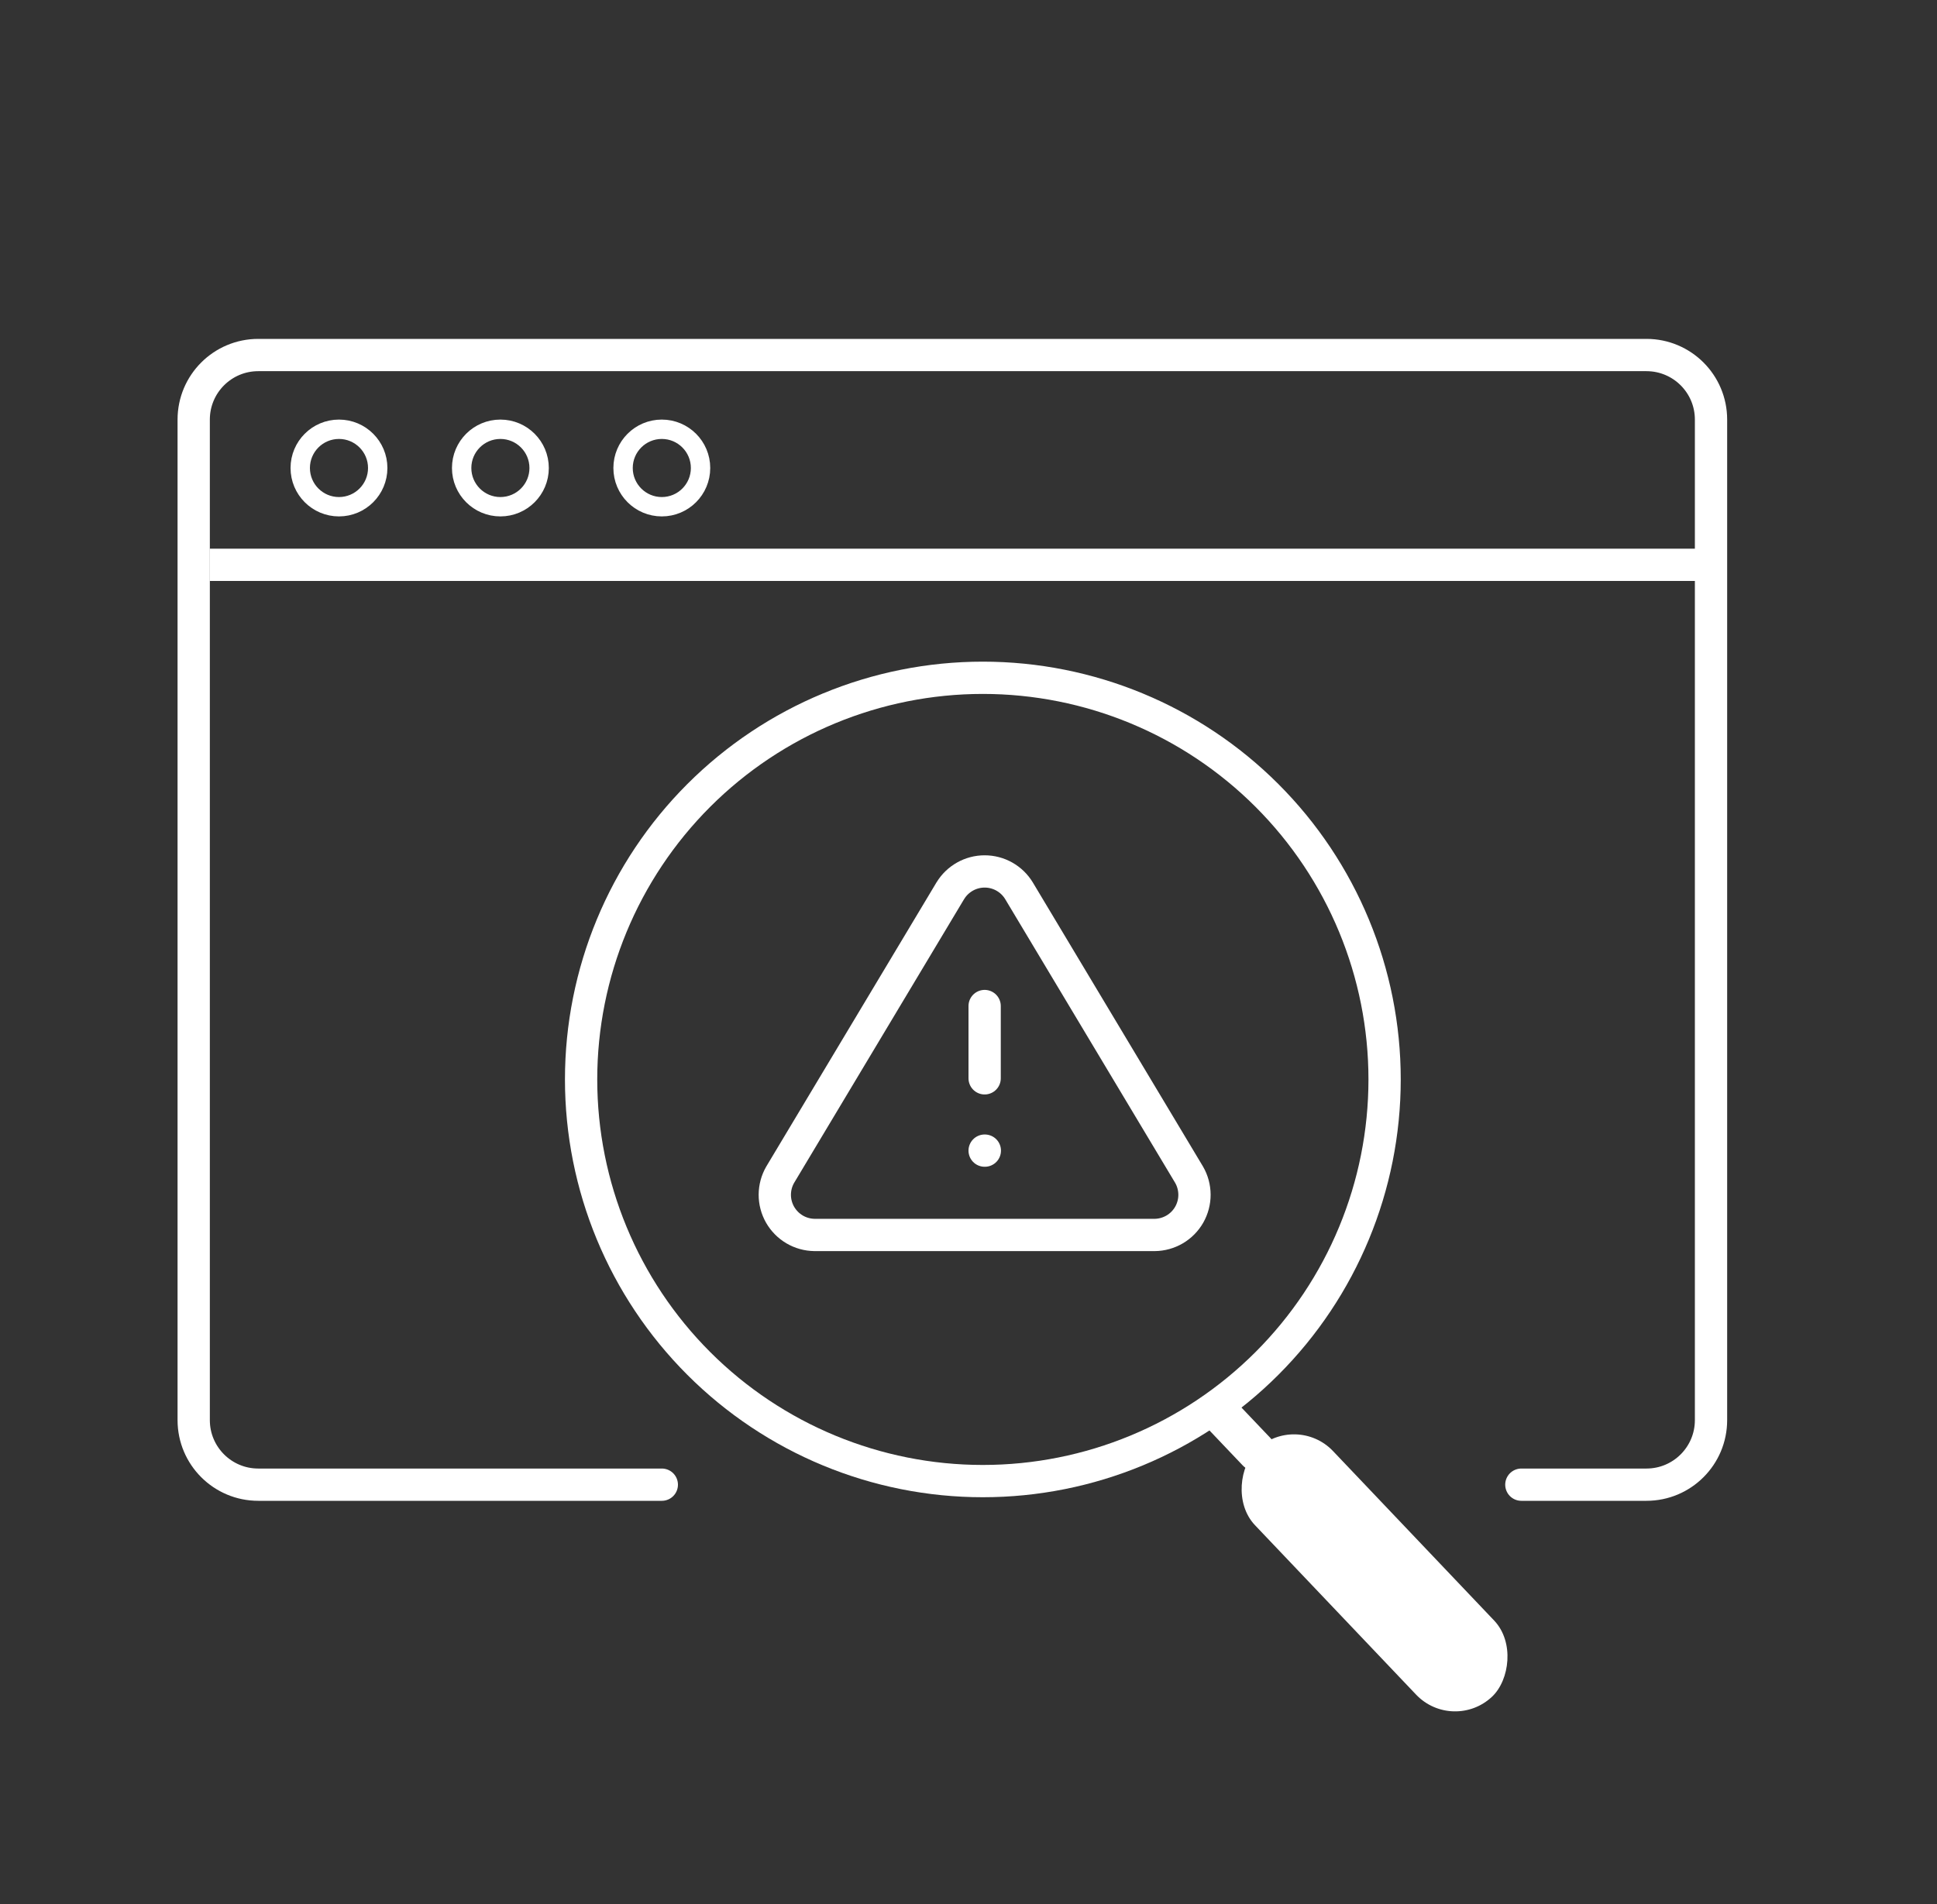
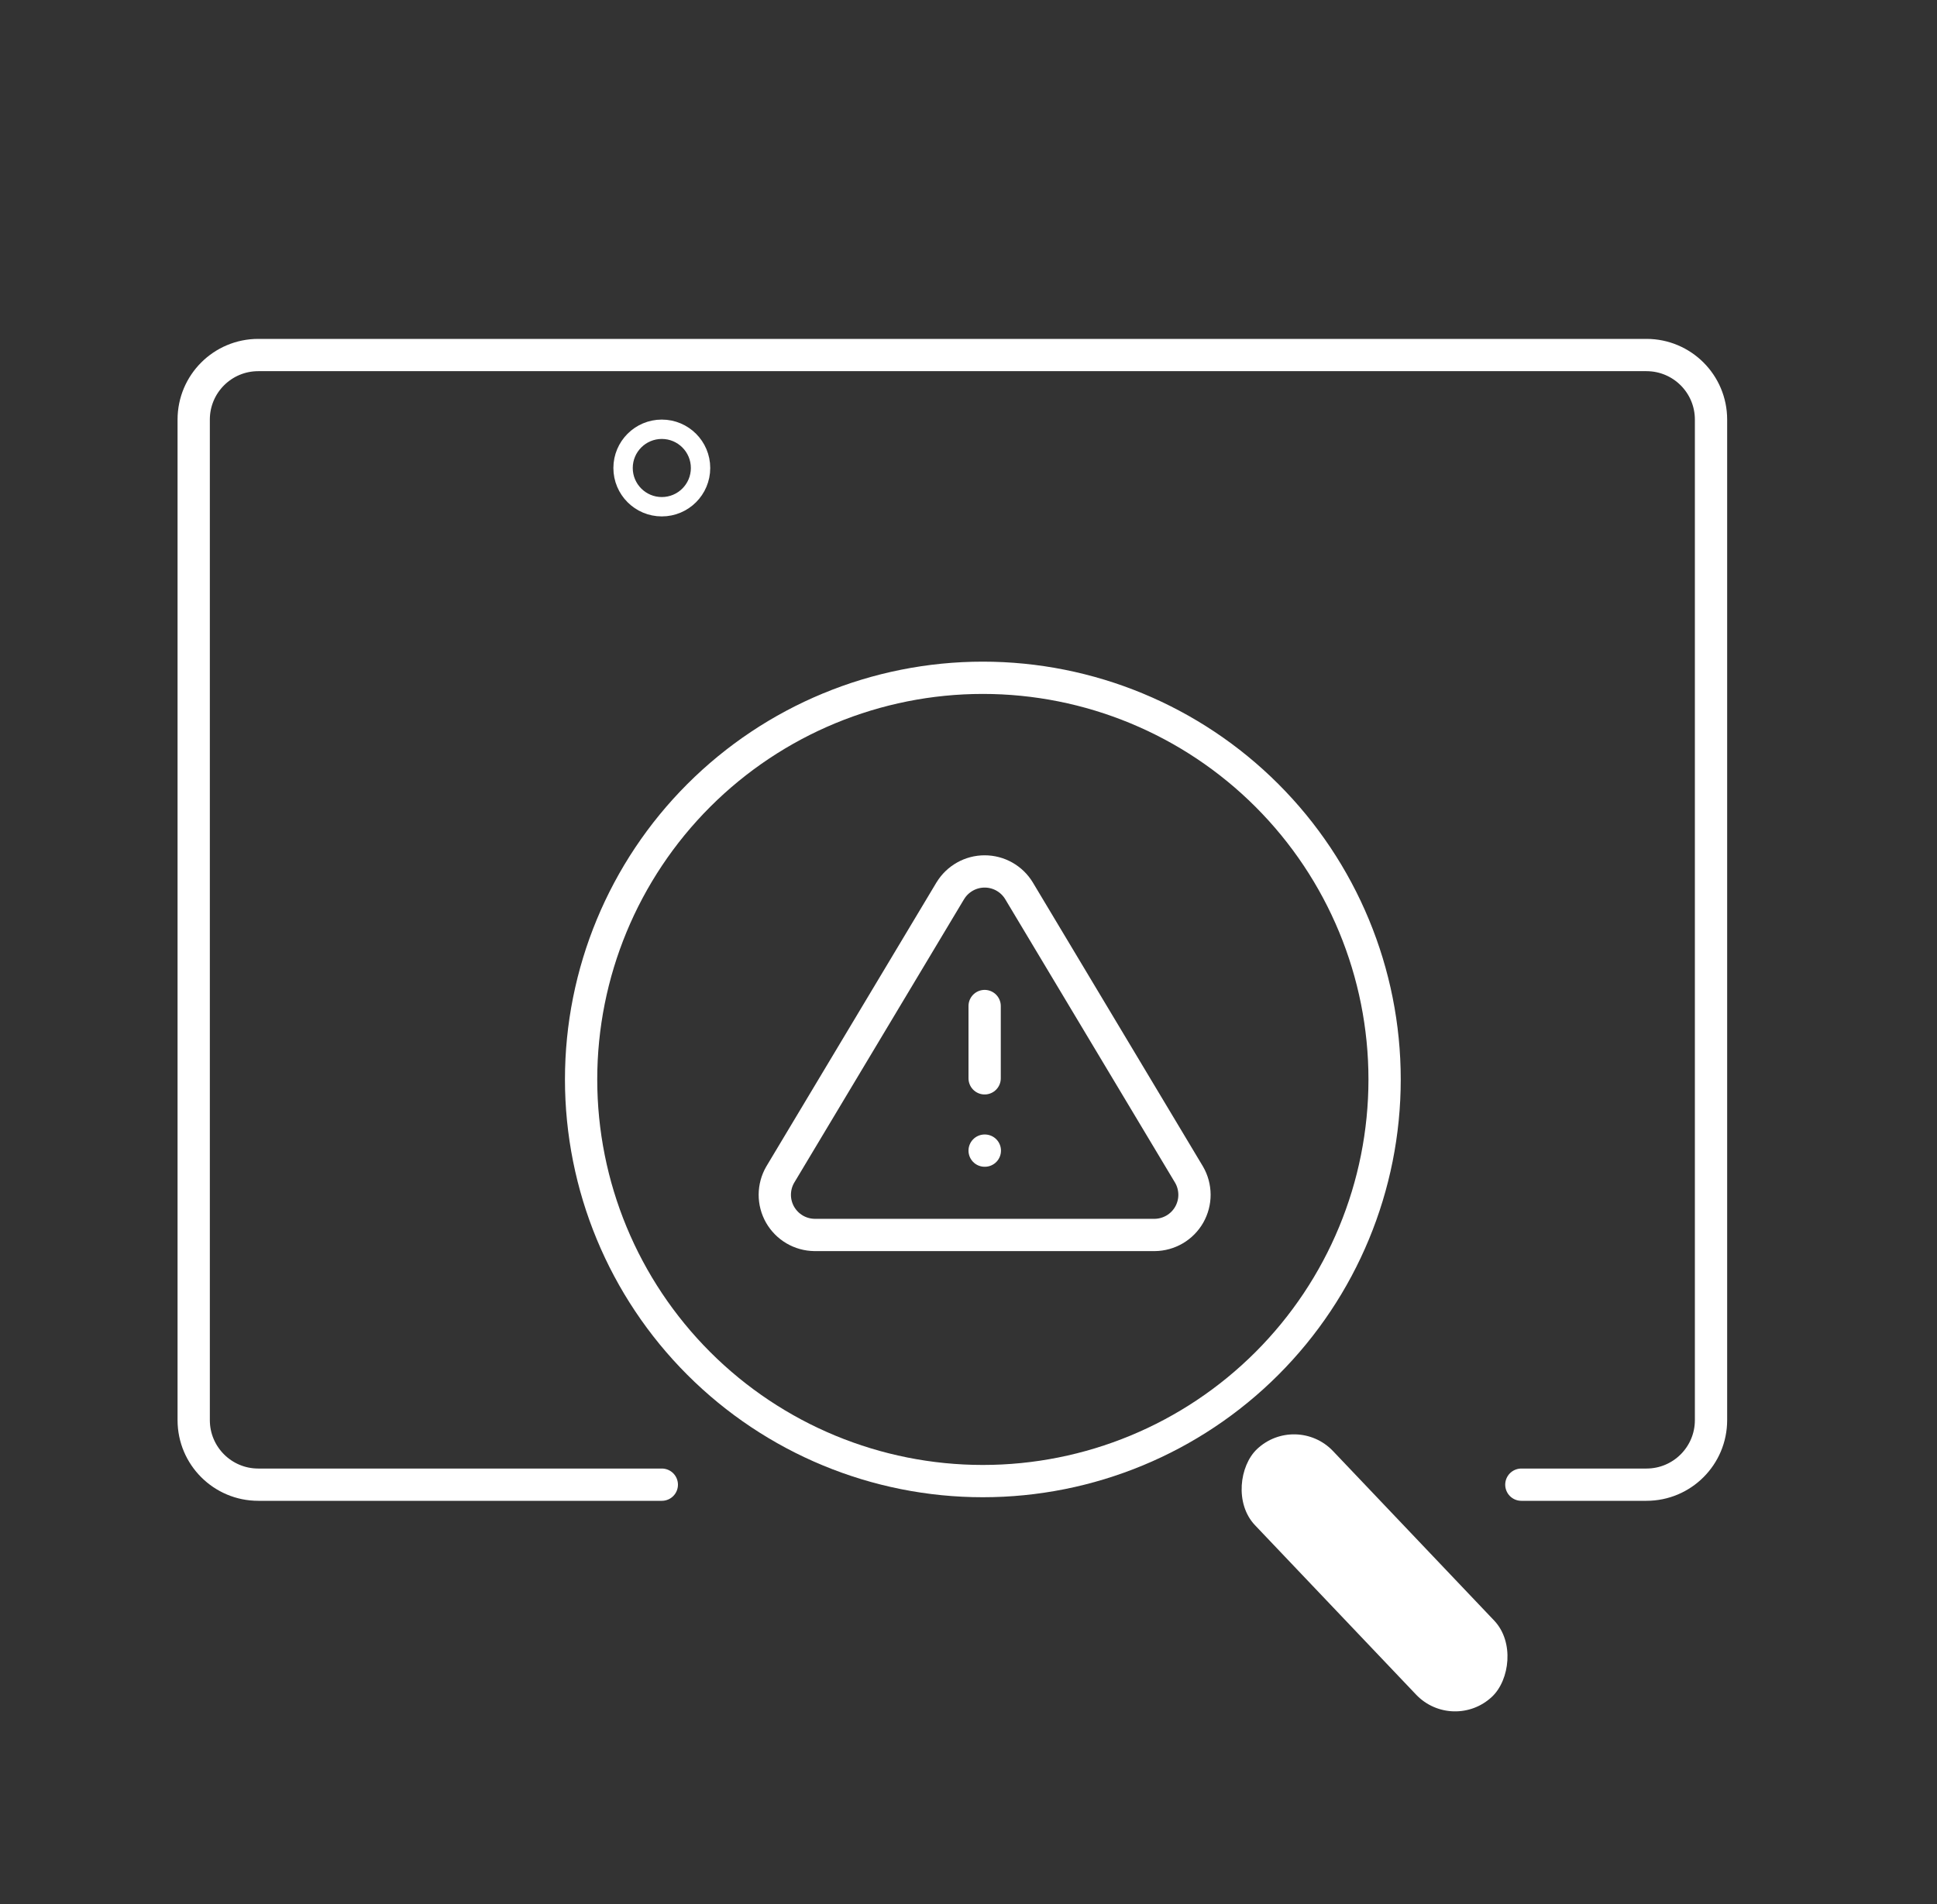
<svg xmlns="http://www.w3.org/2000/svg" width="60" height="59" viewBox="0 0 60 59" fill="none">
  <rect x="0" y="0" width="60" height="59" fill="#333333" stroke="none" />
  <path d="M30.5 35.65H30.506M30.5 31.17V33.41M29.436 27.599L24.167 36.396C24.058 36.584 24.001 36.798 24 37.015C23.999 37.232 24.056 37.446 24.163 37.635C24.271 37.823 24.426 37.981 24.613 38.091C24.8 38.201 25.013 38.26 25.23 38.263H35.769C35.986 38.261 36.199 38.201 36.387 38.091C36.574 37.981 36.729 37.824 36.837 37.635C36.944 37.446 37.001 37.232 37 37.015C36.999 36.798 36.942 36.584 36.833 36.396L31.564 27.599C31.453 27.416 31.297 27.265 31.111 27.16C30.925 27.055 30.714 27 30.5 27C30.287 27 30.076 27.055 29.89 27.16C29.704 27.265 29.547 27.416 29.437 27.599" stroke="white" stroke-miterlimit="10" stroke-linecap="round" stroke-linejoin="round" />
  <path d="M47.125 46H51C52.105 46 53 45.105 53 44V13C53 11.895 52.105 11 51 11H8C6.895 11 6 11.895 6 13V44C6 45.105 6.895 46 8 46H11.875H20.5" stroke="white" stroke-linecap="round" />
-   <path d="M6.5 17.5H53" stroke="white" />
-   <circle cx="10.5" cy="14.5" r="1.2" stroke="white" stroke-width="0.6" />
-   <circle cx="15.5" cy="14.5" r="1.2" stroke="white" stroke-width="0.6" />
  <circle cx="20.5" cy="14.5" r="1.2" stroke="white" stroke-width="0.6" />
  <path d="M18 33.444C18 36.745 19.311 39.91 21.645 42.244C23.979 44.578 27.144 45.889 30.444 45.889C33.745 45.889 36.91 44.578 39.244 42.244C41.578 39.91 42.889 36.745 42.889 33.444C42.889 30.144 41.578 26.979 39.244 24.645C36.91 22.311 33.745 21 30.444 21C27.144 21 23.979 22.311 21.645 24.645C19.311 26.979 18 30.144 18 33.444Z" stroke="white" stroke-linecap="round" stroke-linejoin="round" />
-   <rect x="37.875" y="43" width="2.769" height="1.207" rx="0.604" transform="rotate(46.45 37.875 43)" fill="white" />
  <rect x="40.143" y="43.751" width="10.576" height="3.334" rx="1.667" transform="rotate(46.45 40.143 43.751)" fill="white" />
</svg>